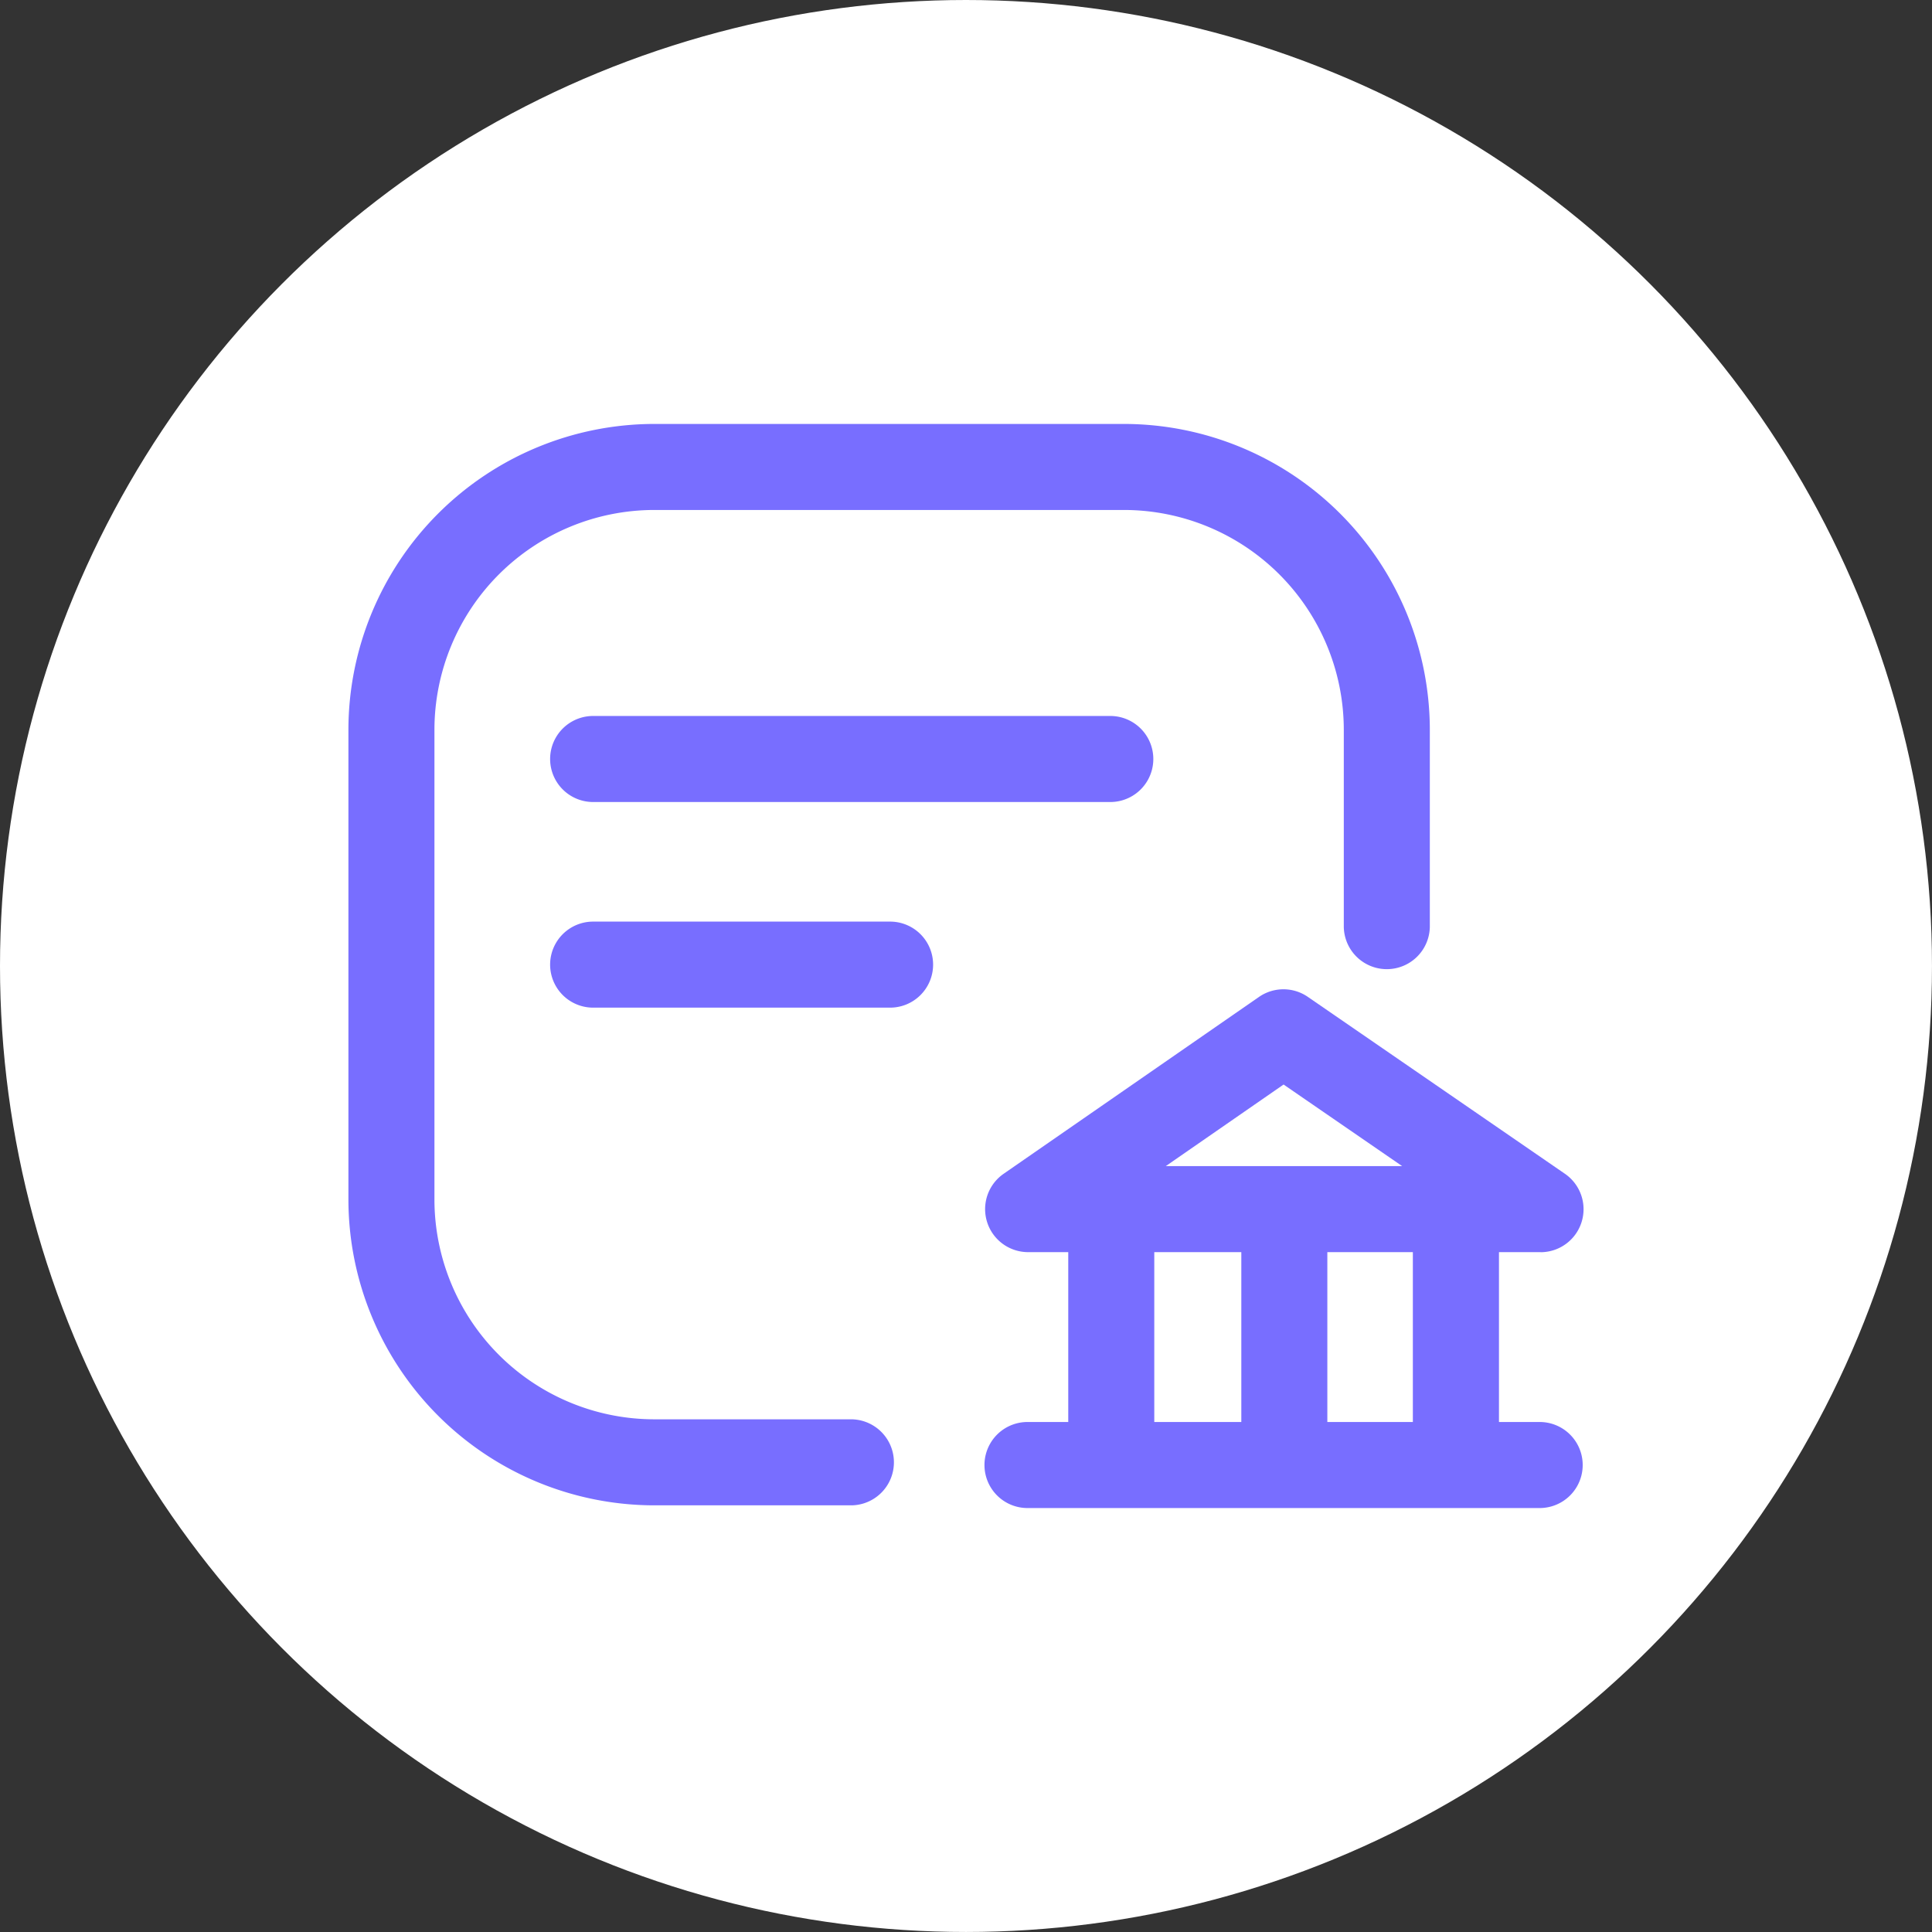
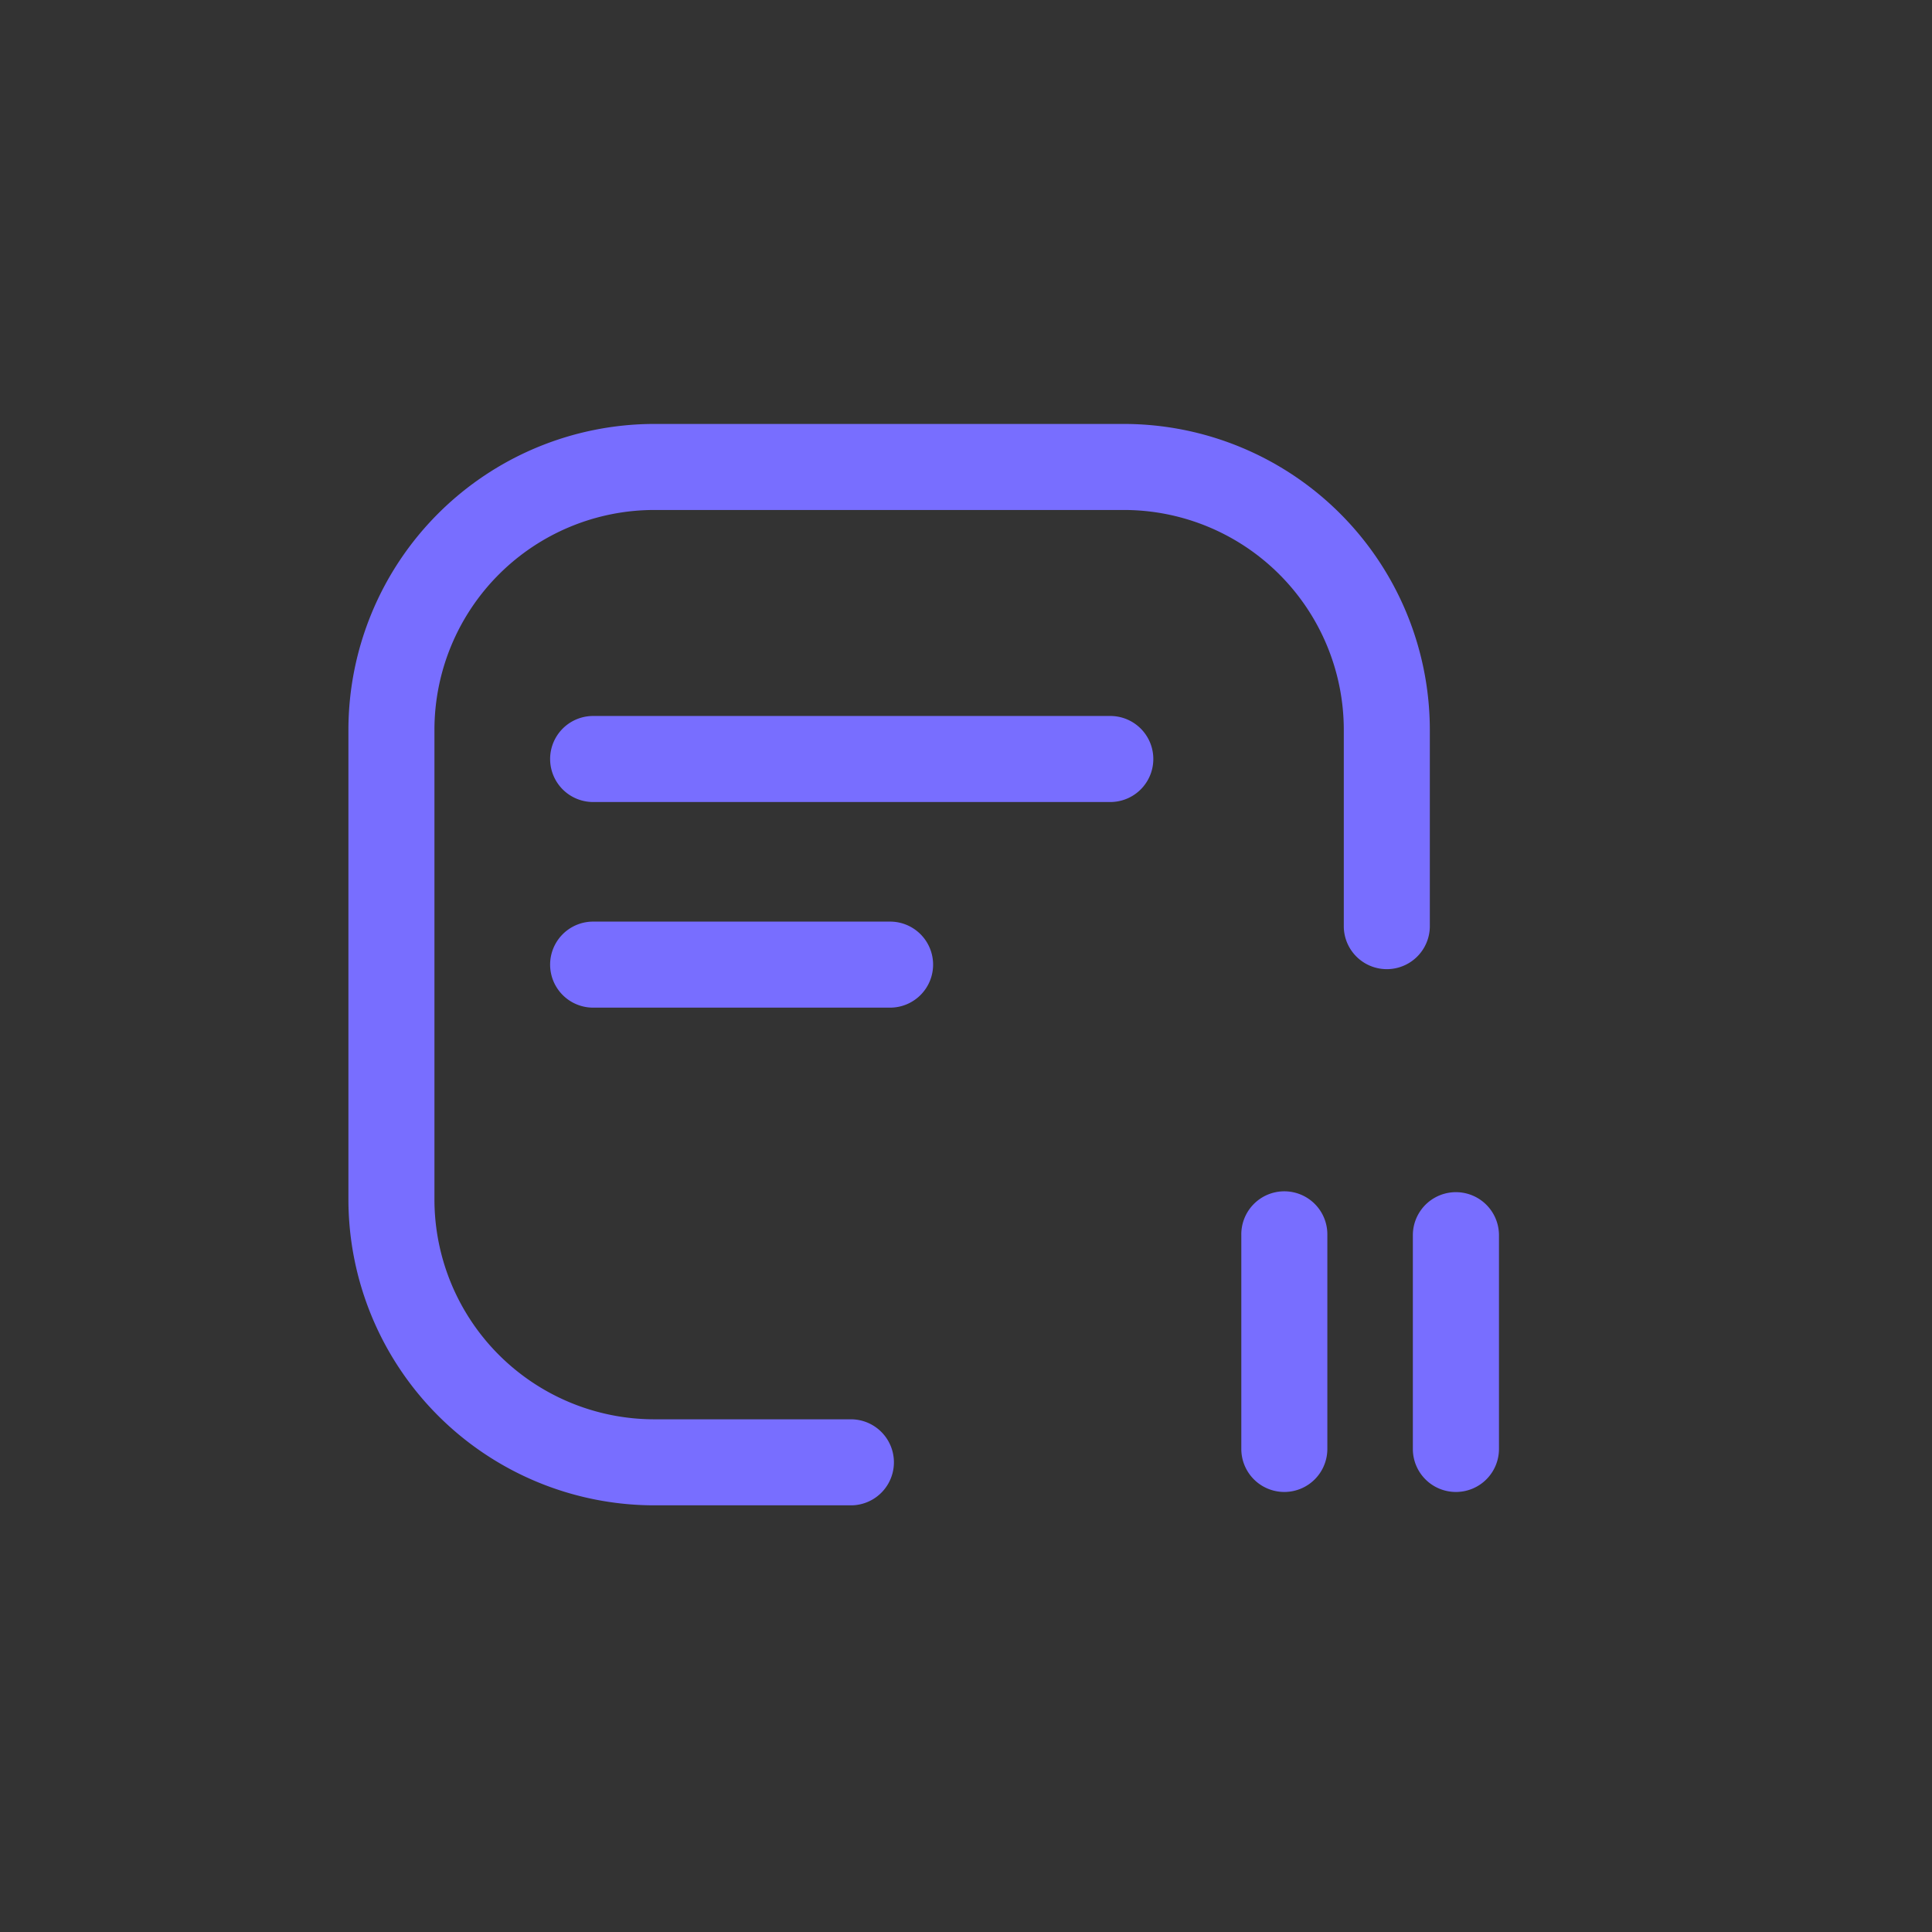
<svg xmlns="http://www.w3.org/2000/svg" width="105.307" height="105.307" viewBox="0 0 105.307 105.307">
  <rect x="0" y="0" width="105.307" height="105.307" fill="#333333" stroke="none" />
  <defs>
    <clipPath id="clip-path">
      <rect id="Rettangolo_2422" data-name="Rettangolo 2422" width="67.324" height="59.09" fill="none" />
    </clipPath>
  </defs>
  <g id="Raggruppa_11654" data-name="Raggruppa 11654" transform="translate(-277.699 -1310.525)">
    <g id="icon-offerte-pro" transform="translate(277.699 1310.525)">
-       <circle id="bg" cx="52.653" cy="52.653" r="52.653" transform="translate(0 0)" fill="#fff" />
-     </g>
+       </g>
    <g id="Raggruppa_11656" data-name="Raggruppa 11656" transform="translate(296.69 1333.634)">
      <g id="Raggruppa_11656-2" data-name="Raggruppa 11656" transform="translate(0 0)" clip-path="url(#clip-path)">
        <path id="Tracciato_3811" data-name="Tracciato 3811" d="M27.437,58.943H16.669A16.688,16.688,0,0,1,0,42.275V16.667A16.688,16.688,0,0,1,16.669,0H42.276A16.686,16.686,0,0,1,58.944,16.667V27.421a2.345,2.345,0,0,1-4.689,0V16.667A11.991,11.991,0,0,0,42.276,4.689H16.669A11.992,11.992,0,0,0,4.689,16.667V42.275a11.992,11.992,0,0,0,11.98,11.979H27.437a2.345,2.345,0,0,1,0,4.689" transform="translate(0 -0.001)" fill="#786eff" />
-         <path id="Tracciato_3812" data-name="Tracciato 3812" d="M31.631,47.594a2.344,2.344,0,0,1-2.345-2.345V33.6a2.345,2.345,0,0,1,4.689,0V45.249a2.344,2.344,0,0,1-2.345,2.345" transform="translate(9.95 10.619)" fill="#786eff" />
        <path id="Tracciato_3813" data-name="Tracciato 3813" d="M45.651,47.594a2.344,2.344,0,0,1-2.345-2.345V33.6A2.345,2.345,0,1,1,48,33.6V45.249a2.344,2.344,0,0,1-2.345,2.345" transform="translate(14.713 10.619)" fill="#786eff" />
        <path id="Tracciato_3814" data-name="Tracciato 3814" d="M38.672,47.594a2.344,2.344,0,0,1-2.345-2.345V33.6a2.345,2.345,0,1,1,4.689,0V45.249a2.344,2.344,0,0,1-2.345,2.345" transform="translate(12.342 10.619)" fill="#786eff" />
-         <path id="Tracciato_3815" data-name="Tracciato 3815" d="M56.2,45.294H28.186a2.345,2.345,0,0,1,0-4.689H56.2a2.345,2.345,0,0,1,0,4.689" transform="translate(8.78 13.795)" fill="#786eff" />
-         <path id="Tracciato_3816" data-name="Tracciato 3816" d="M56.179,37.328H28.247a2.344,2.344,0,0,1-1.334-4.271l13.92-9.641a2.342,2.342,0,0,1,2.663,0l14.011,9.641a2.344,2.344,0,0,1-1.329,4.275M35.751,32.639H48.635l-6.463-4.447Z" transform="translate(8.801 7.813)" fill="#786eff" />
        <path id="Tracciato_3817" data-name="Tracciato 3817" d="M38.8,16.57H10.515a2.345,2.345,0,0,1,0-4.689H38.8a2.345,2.345,0,0,1,0,4.689" transform="translate(2.776 4.036)" fill="#786eff" />
        <path id="Tracciato_3818" data-name="Tracciato 3818" d="M26.7,24.936H10.515a2.345,2.345,0,0,1,0-4.689H26.7a2.345,2.345,0,1,1,0,4.689" transform="translate(2.776 6.878)" fill="#786eff" />
      </g>
    </g>
  </g>
</svg>